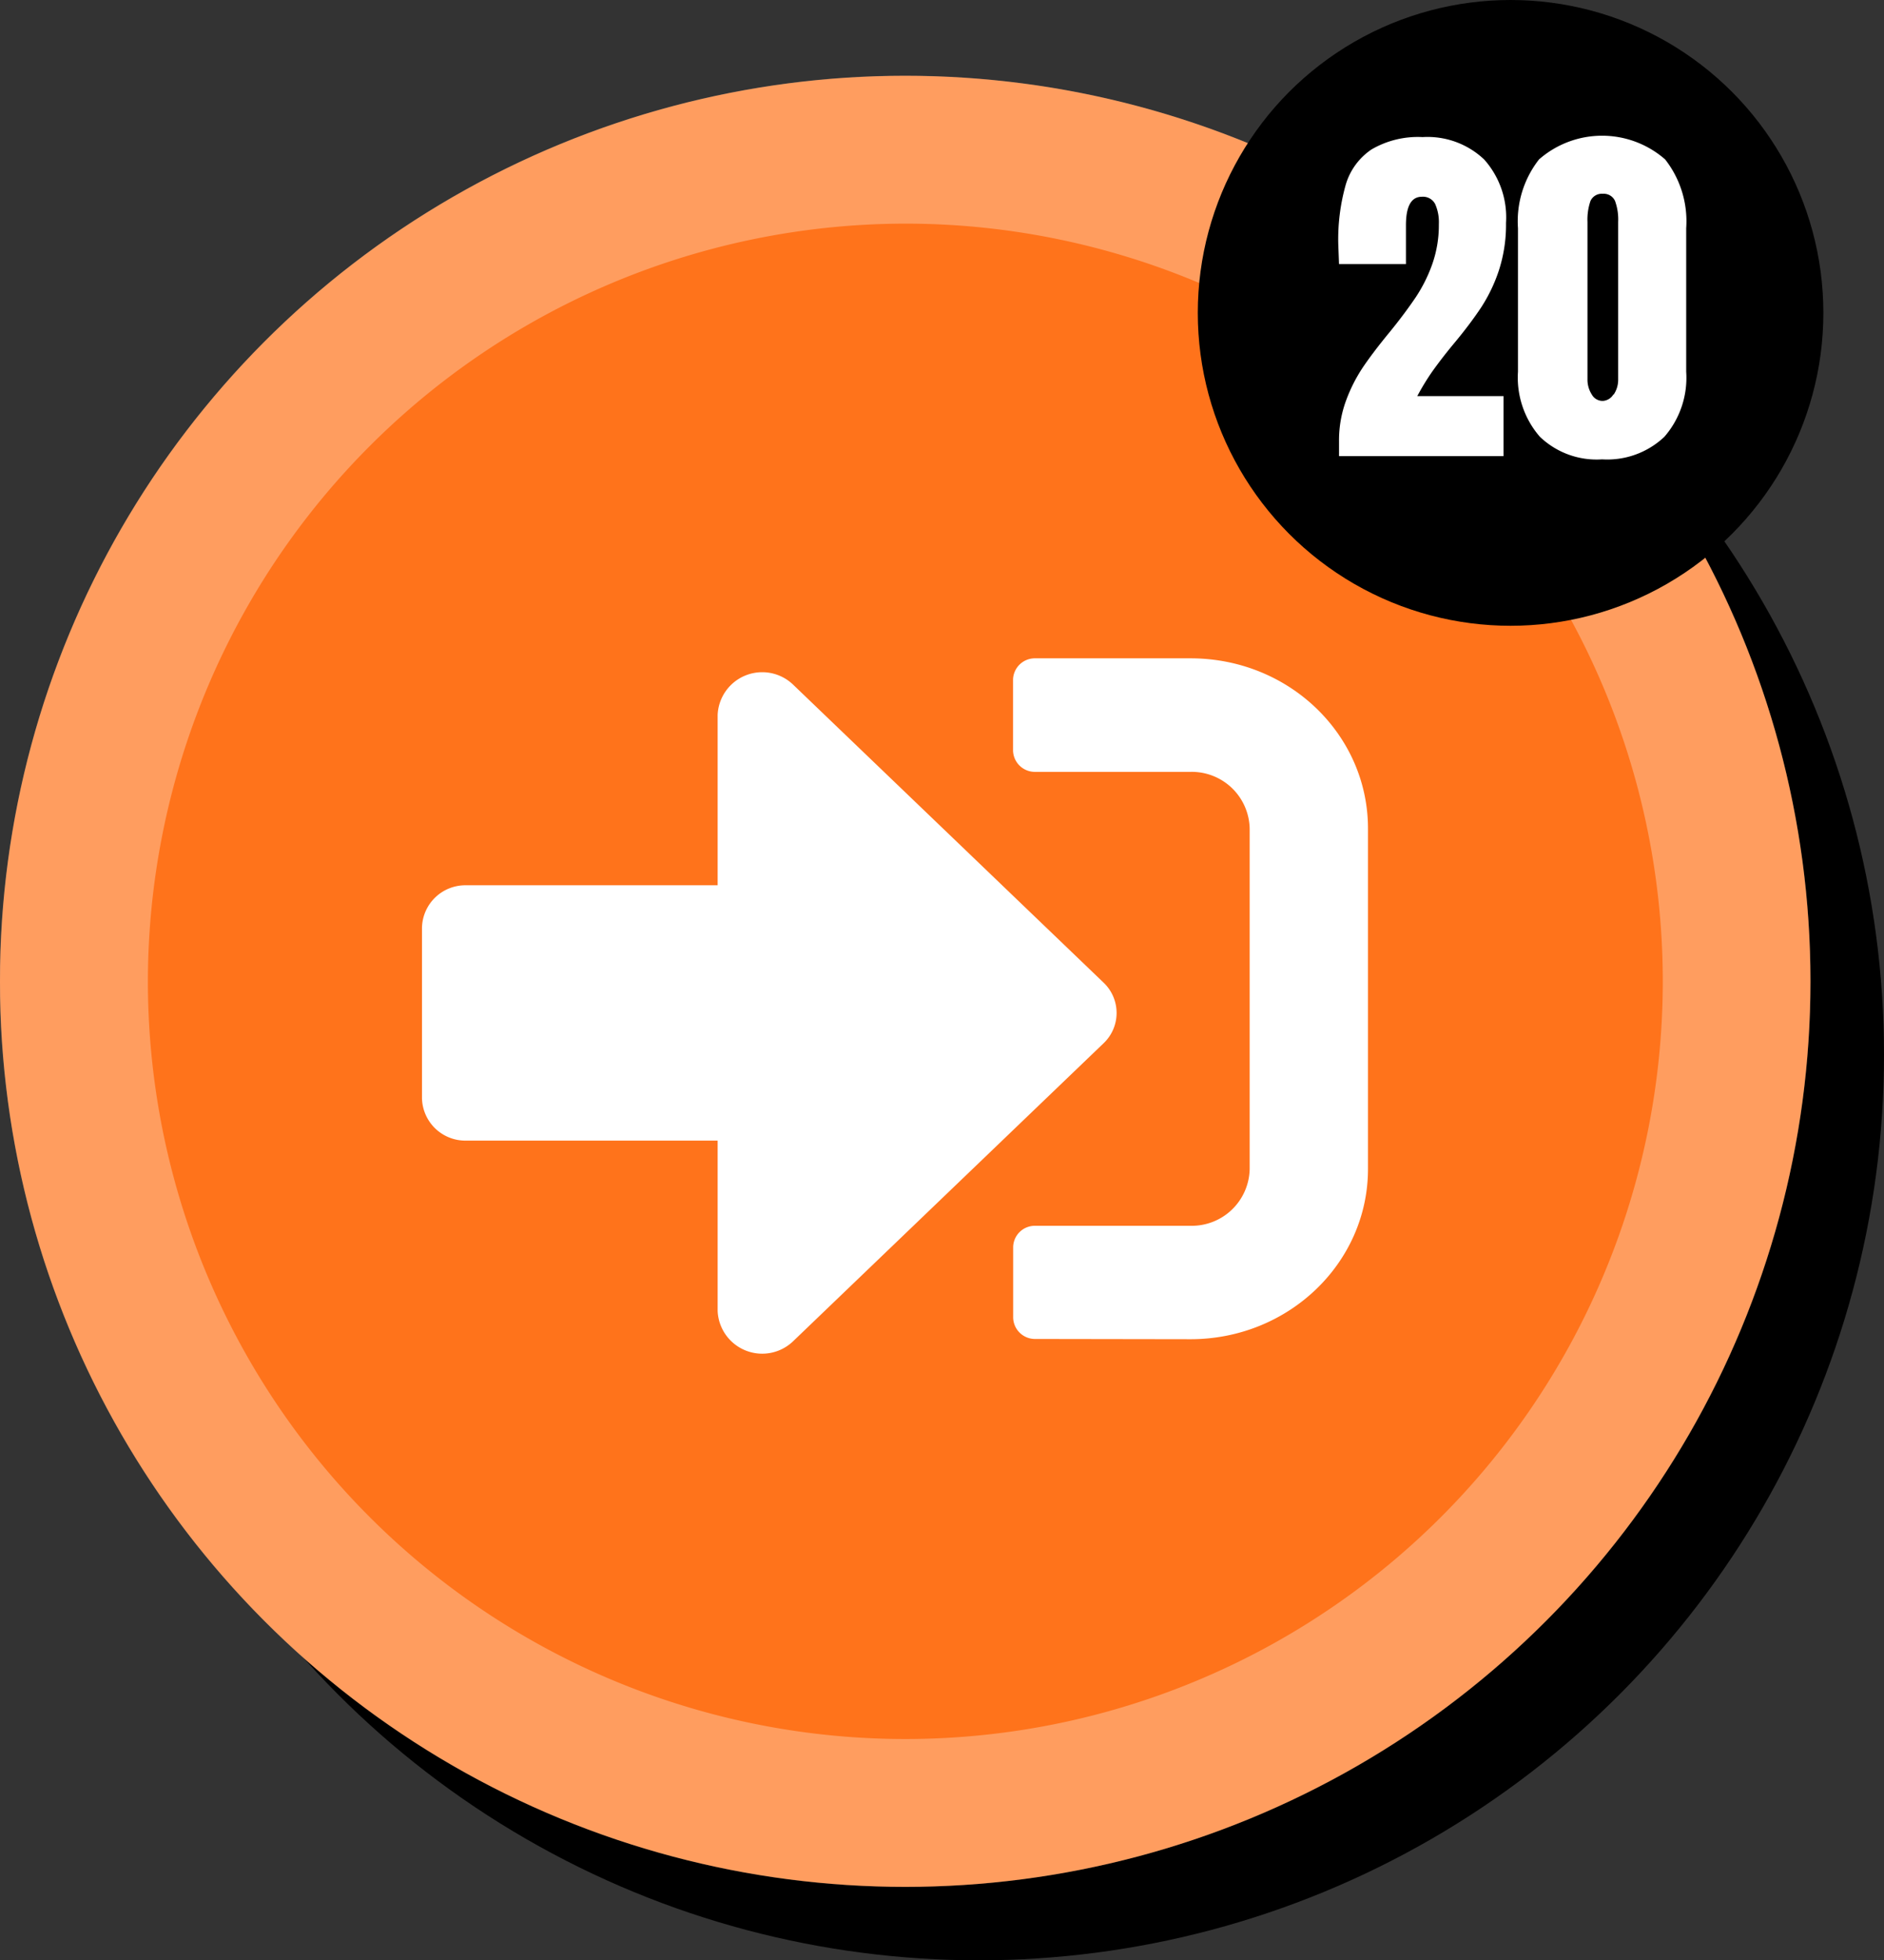
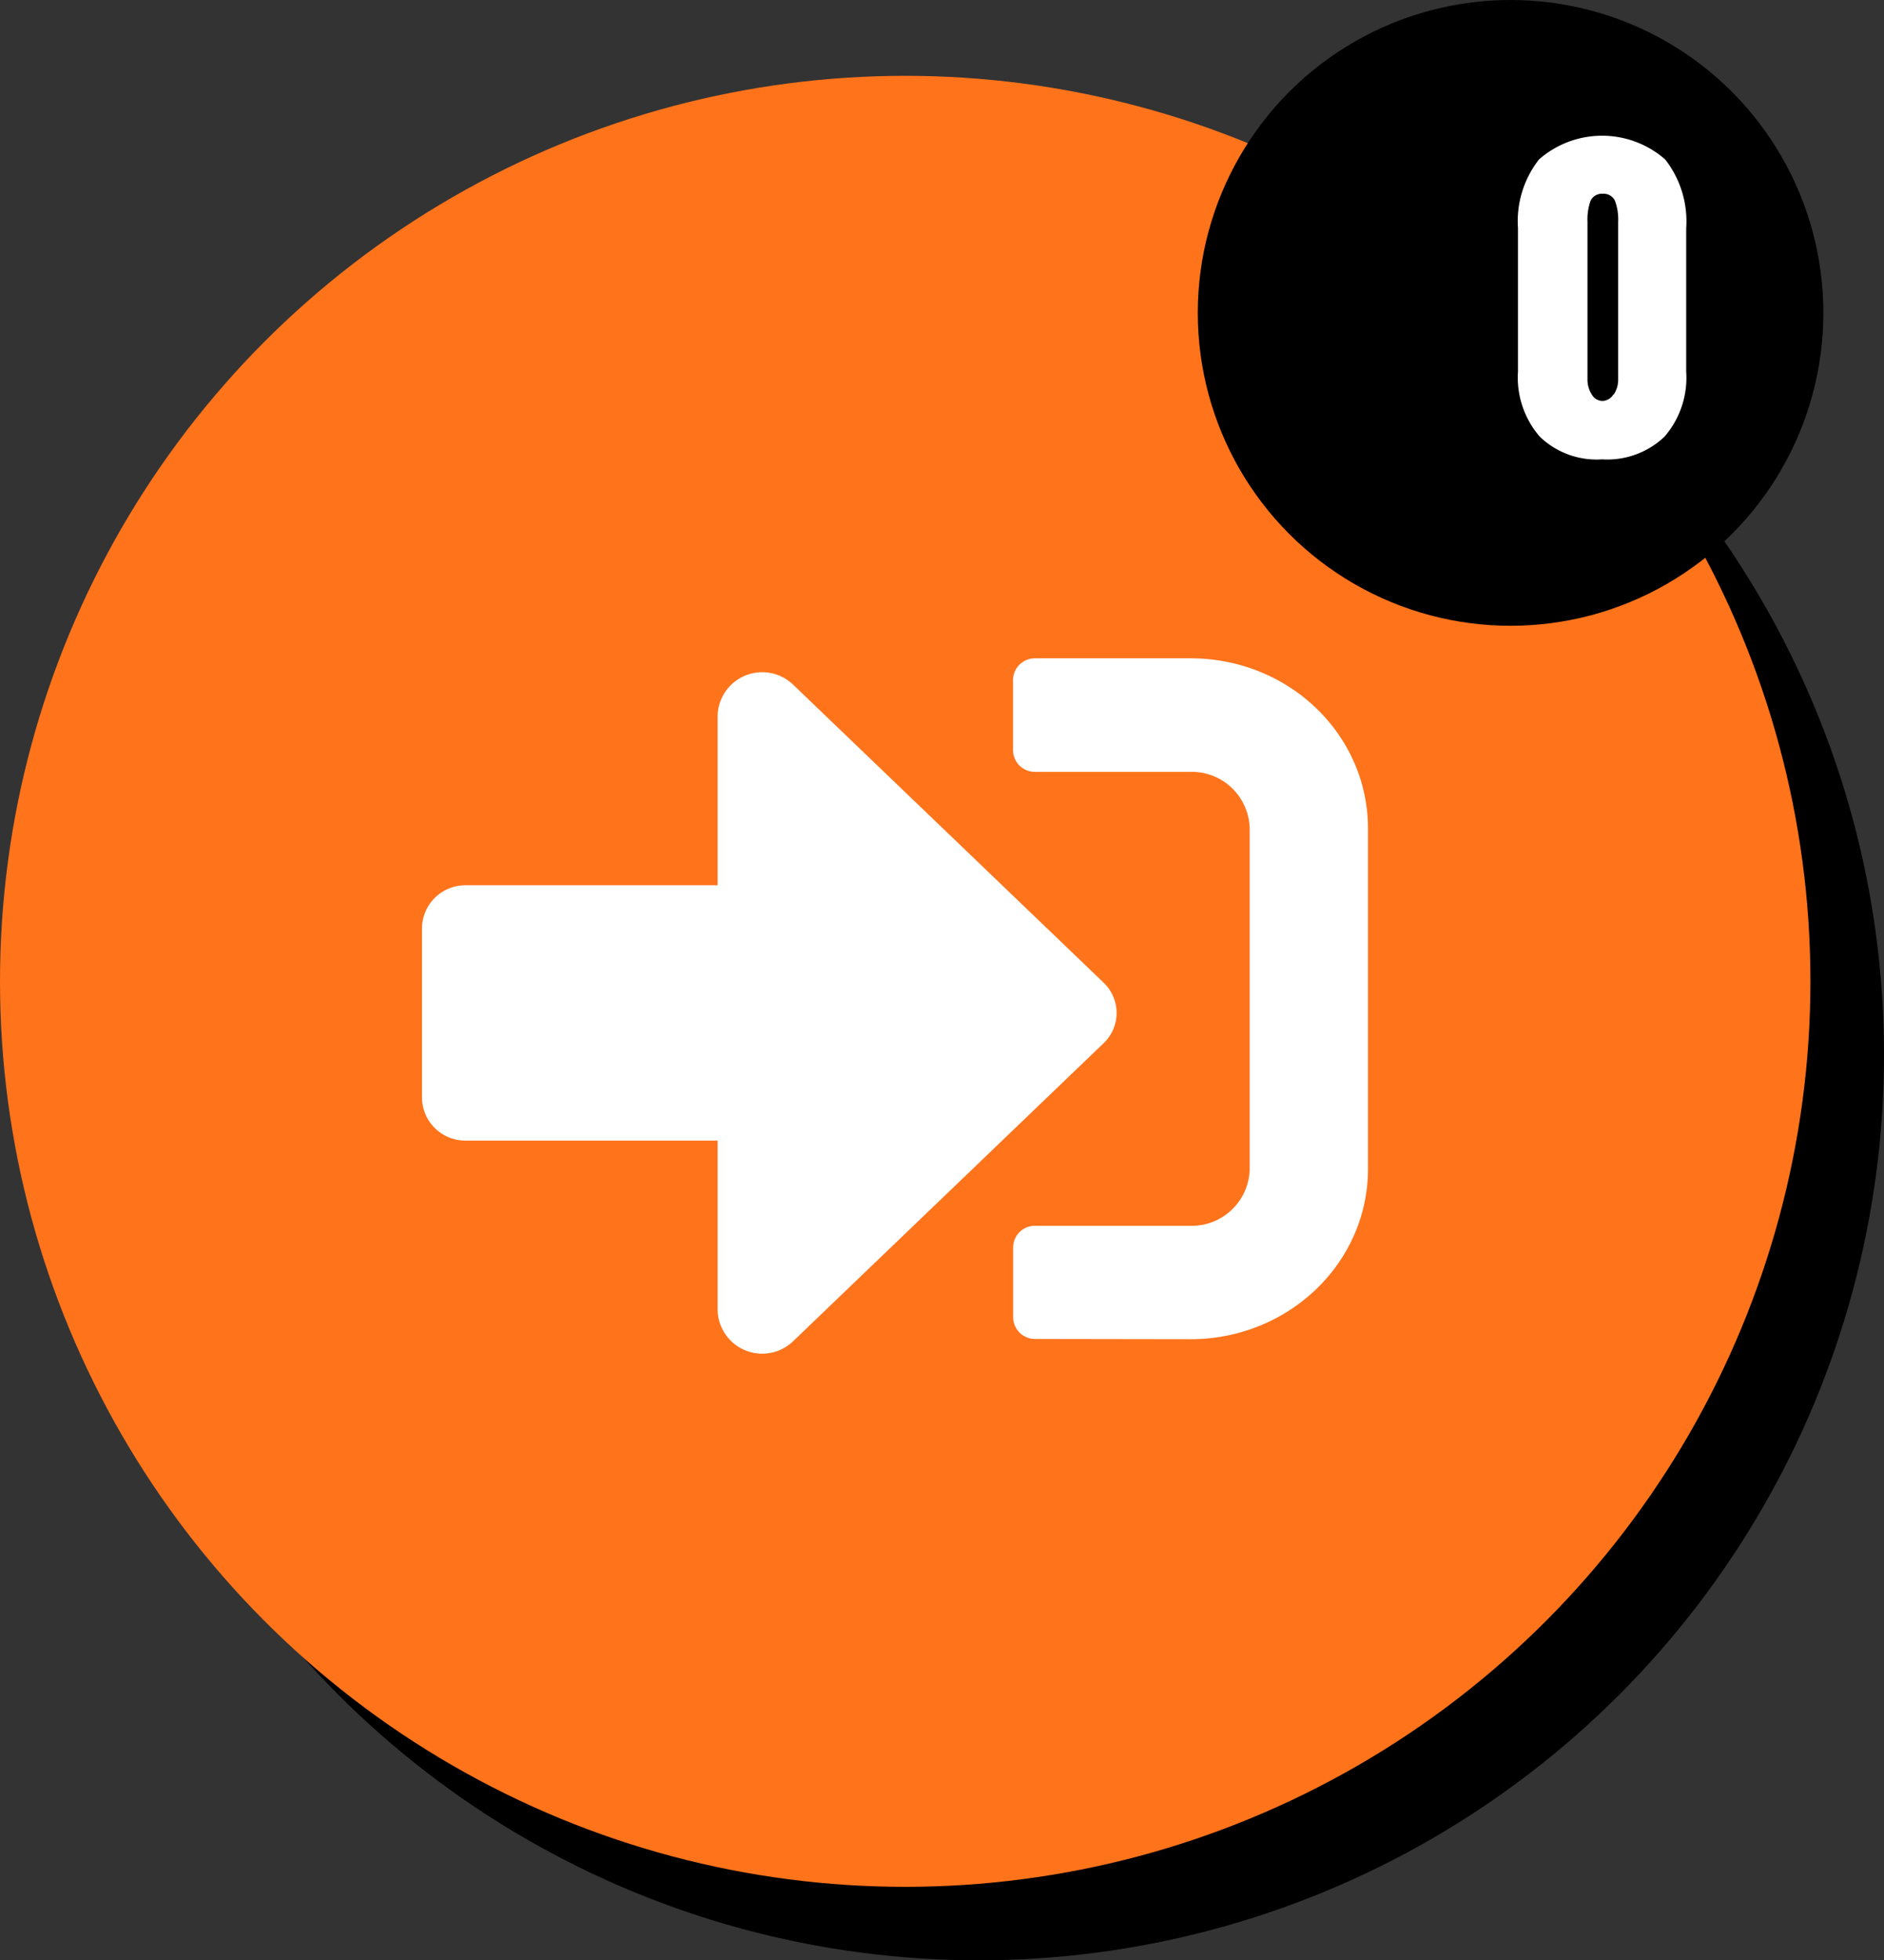
<svg xmlns="http://www.w3.org/2000/svg" viewBox="0 0 152.87 159.01">
  <rect x="0" y="0" width="152.87" height="159.01" fill="#333333" stroke="none" />
  <defs>
    <style>.cls-1{fill:#ff731b;}.cls-2,.cls-3{fill:#fff;}.cls-2{opacity:0.3;}</style>
  </defs>
  <g id="Layer_2" data-name="Layer 2">
    <g id="Layer_1-2" data-name="Layer 1">
      <circle cx="79.42" cy="85.56" r="73.45" />
      <circle class="cls-1" cx="73.45" cy="79.6" r="73.45" />
-       <path class="cls-2" d="M73.45,18.14A61.46,61.46,0,1,1,12,79.6,61.53,61.53,0,0,1,73.45,18.14m0-12A73.46,73.46,0,1,0,146.91,79.6,73.46,73.46,0,0,0,73.45,6.14Z" />
      <circle cx="122.57" cy="25.38" r="25.38" />
-       <path class="cls-3" d="M108.65,35.79a9.35,9.35,0,0,1,.56-3.27,12.88,12.88,0,0,1,1.36-2.7c.54-.8,1.25-1.74,2.13-2.81s1.62-2.08,2.15-2.86a12.22,12.22,0,0,0,1.35-2.68,9.51,9.51,0,0,0,.55-3.29,3.62,3.62,0,0,0-.3-1.63,1.11,1.11,0,0,0-1.08-.59q-1.29,0-1.29,2.31v3.15h-5.43l-.06-1.59a16.27,16.27,0,0,1,.6-4.83,5.21,5.21,0,0,1,2.1-2.88,7.46,7.46,0,0,1,4.14-1,6.68,6.68,0,0,1,5,1.82,7.05,7.05,0,0,1,1.77,5.14,12,12,0,0,1-.58,3.86,12.94,12.94,0,0,1-1.44,3c-.57.86-1.33,1.88-2.27,3-.68.82-1.24,1.56-1.69,2.19a19.54,19.54,0,0,0-1.22,2h7V37H108.65Z" />
      <path class="cls-3" d="M124.94,35.42a7.32,7.32,0,0,1-1.77-5.27V18.51a8.13,8.13,0,0,1,1.71-5.58,7.77,7.77,0,0,1,10.23,0,8.13,8.13,0,0,1,1.71,5.58V30.15a7.29,7.29,0,0,1-1.77,5.28A6.73,6.73,0,0,1,130,37.26,6.65,6.65,0,0,1,124.94,35.42Zm6-3.42a2.15,2.15,0,0,0,.36-1.24V18a4.42,4.42,0,0,0-.25-1.69,1,1,0,0,0-1-.59,1,1,0,0,0-1,.59,4.66,4.66,0,0,0-.24,1.69V30.76a2.22,2.22,0,0,0,.35,1.24,1,1,0,0,0,.91.52A1.08,1.08,0,0,0,130.91,32Z" />
      <path class="cls-3" d="M89.56,84.61,64.37,108.78a3.62,3.62,0,0,1-6.14-2.45V92.52H37.84a3.52,3.52,0,0,1-3.6-3.45V75.26a3.52,3.52,0,0,1,3.6-3.45H58.23V58a3.62,3.62,0,0,1,6.14-2.45L89.56,79.72A3.39,3.39,0,0,1,89.56,84.61Zm-5.55,24a1.77,1.77,0,0,1-1.8-1.72v-5.76A1.76,1.76,0,0,1,84,99.43H96.6a4.7,4.7,0,0,0,4.8-4.61V67.21a4.7,4.7,0,0,0-4.8-4.6H84a1.77,1.77,0,0,1-1.8-1.73V55.13A1.77,1.77,0,0,1,84,53.4H96.6c8,0,14.4,6.19,14.4,13.81V94.82c0,7.63-6.45,13.81-14.4,13.81Z" />
    </g>
  </g>
</svg>